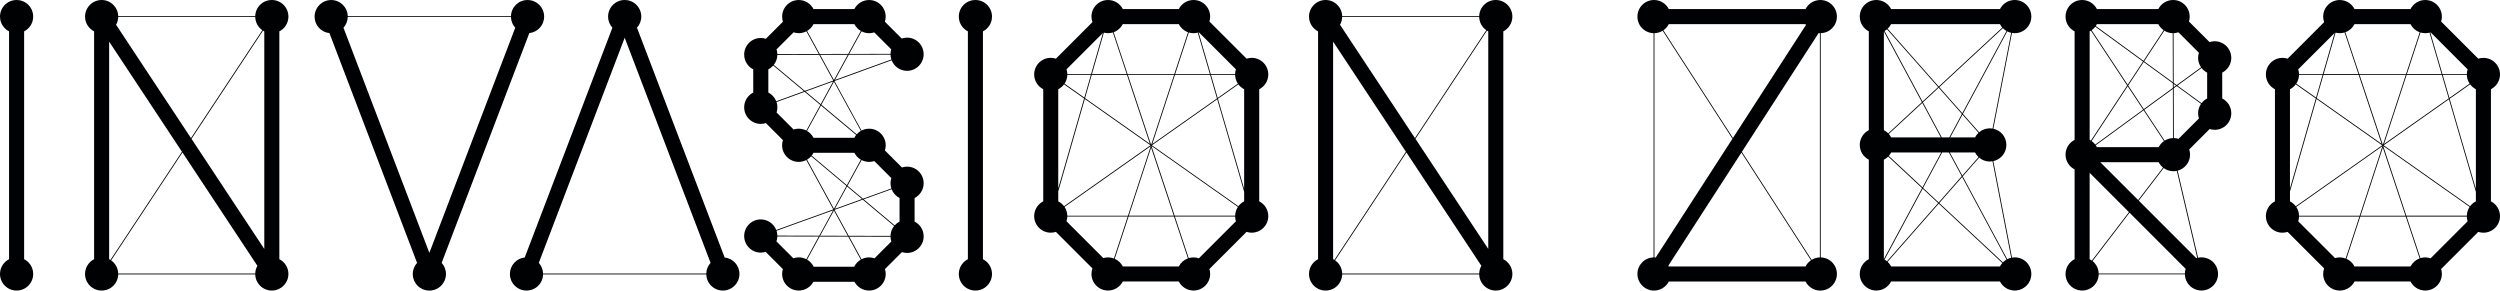
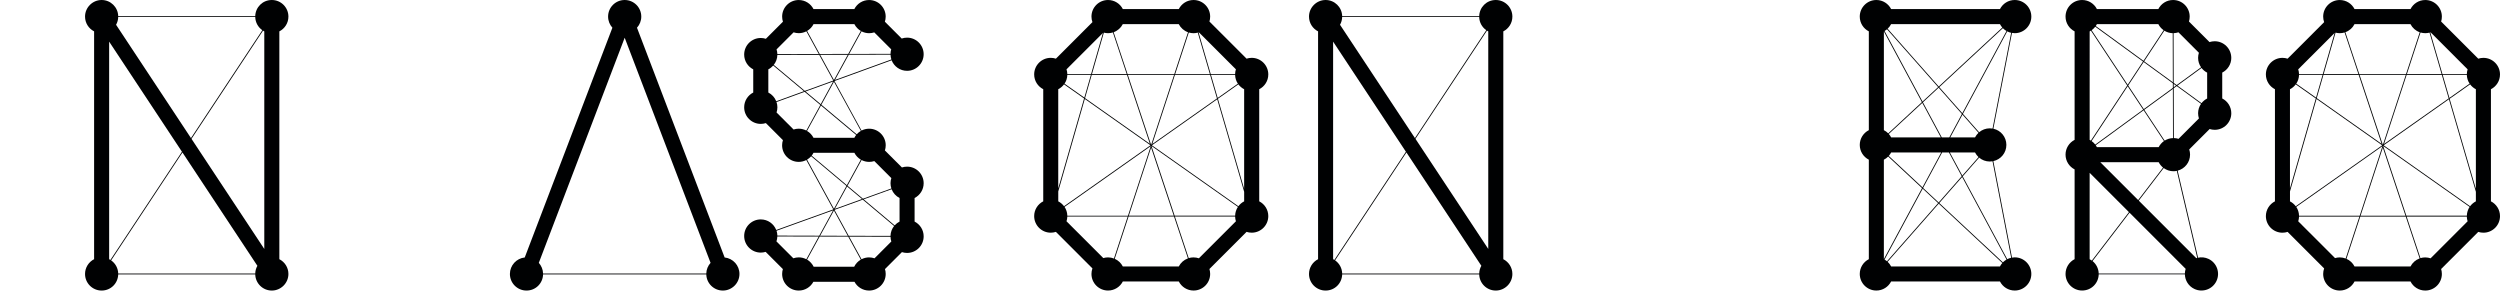
<svg xmlns="http://www.w3.org/2000/svg" id="_图层_1" viewBox="0 0 1494.55 173.71">
  <defs>
    <style>.cls-1{fill:#000102;}</style>
  </defs>
-   <path class="cls-1" d="m316.43,19.79c4.98-.53,8.87-4.74,8.87-9.86,0-5.48-4.44-9.92-9.92-9.92s-9.77,4.31-9.91,9.67h-97.57c-.13-5.36-4.51-9.67-9.91-9.67s-9.92,4.44-9.92,9.92c0,5.12,3.88,9.34,8.87,9.86l52.4,137.35c-1.59,1.76-2.57,4.09-2.57,6.65,0,5.48,4.44,9.92,9.92,9.92s9.92-4.44,9.92-9.92c0-2.56-.98-4.89-2.57-6.65l52.4-137.35Zm-108.54-9.61h97.57c.06,2.46,1.02,4.69,2.56,6.4l-51.34,134.59L205.33,16.57c1.54-1.7,2.5-3.93,2.56-6.4Z" />
-   <path class="cls-1" d="m19.84,9.92C19.84,4.44,15.4,0,9.92,0S0,4.44,0,9.92c0,3.86,2.21,7.19,5.42,8.83v136.2c-3.22,1.64-5.42,4.98-5.42,8.83,0,5.48,4.44,9.92,9.92,9.92s9.92-4.44,9.92-9.92c0-3.86-2.21-7.19-5.42-8.83V18.76c3.22-1.64,5.42-4.98,5.42-8.83Z" />
  <path class="cls-1" d="m172.42,9.92c0-5.48-4.44-9.92-9.92-9.92s-9.77,4.31-9.91,9.67h-81.92c-.13-5.36-4.51-9.67-9.91-9.67s-9.92,4.44-9.92,9.92c0,3.86,2.21,7.19,5.42,8.83v136.2c-3.22,1.64-5.42,4.98-5.42,8.83,0,5.48,4.44,9.92,9.92,9.92s9.77-4.31,9.91-9.67h81.92c.13,5.36,4.51,9.67,9.91,9.67s9.92-4.44,9.92-9.92c0-3.86-2.21-7.19-5.42-8.83V18.76c3.22-1.64,5.42-4.98,5.42-8.83Zm-101.75.25h81.92c.08,3.26,1.73,6.13,4.23,7.88l-42.65,64.5L69.39,14.81c.78-1.38,1.24-2.95,1.28-4.64Zm38.11,80.54l-42.77,64.68c-.25-.15-.5-.3-.76-.43V24.89l43.52,65.82Zm-42.35,64.95l42.65-64.5,44.79,67.74c-.78,1.38-1.24,2.95-1.28,4.64h-81.92c-.08-3.26-1.73-6.13-4.23-7.88Zm48.04-72.65l42.77-64.68c.25.15.5.3.76.43v130.07l-43.52-65.82Z" />
  <path class="cls-1" d="m433.2,153.92l-52.4-137.35c1.59-1.76,2.57-4.09,2.57-6.65,0-5.48-4.44-9.92-9.92-9.92s-9.92,4.44-9.92,9.92c0,2.56.98,4.89,2.57,6.65l-52.4,137.35c-4.98.53-8.87,4.74-8.87,9.86,0,5.48,4.44,9.92,9.92,9.92s9.77-4.31,9.91-9.67h97.57c.13,5.36,4.51,9.67,9.91,9.67s9.92-4.44,9.92-9.92c0-5.12-3.88-9.34-8.87-9.86Zm-111.09,3.22l51.34-134.59,51.34,134.59c-1.54,1.7-2.5,3.93-2.56,6.4h-97.57c-.06-2.46-1.02-4.69-2.56-6.4Z" />
  <path class="cls-1" d="m904.13,9.92c0-5.48-4.44-9.92-9.92-9.92s-9.77,4.31-9.91,9.67h-81.92c-.13-5.36-4.51-9.67-9.91-9.67s-9.92,4.44-9.92,9.92c0,3.86,2.21,7.19,5.42,8.83v136.2c-3.22,1.64-5.42,4.98-5.42,8.83,0,5.48,4.44,9.92,9.92,9.92s9.77-4.31,9.91-9.67h81.92c.13,5.36,4.51,9.67,9.91,9.67s9.92-4.44,9.92-9.92c0-3.86-2.21-7.19-5.42-8.83V18.76c3.22-1.64,5.42-4.98,5.42-8.83Zm-15.6,8.13l-42.65,64.5-44.79-67.74c.78-1.38,1.24-2.95,1.28-4.64h81.92c.08,3.26,1.73,6.13,4.23,7.88Zm-48.04,72.65l-42.77,64.68c-.25-.15-.5-.3-.76-.43V24.89l43.52,65.82Zm-42.35,64.95l42.65-64.5,44.79,67.74c-.78,1.38-1.24,2.95-1.28,4.64h-81.92c-.08-3.26-1.73-6.13-4.23-7.88Zm48.04-72.65l42.77-64.68c.25.15.5.3.76.43v130.07l-43.52-65.82Z" />
-   <path class="cls-1" d="m1098.14,9.92c0-5.48-4.44-9.92-9.92-9.92-3.86,0-7.19,2.21-8.83,5.42h-81.76c-1.64-3.22-4.98-5.42-8.83-5.42-5.48,0-9.92,4.44-9.92,9.92s4.31,9.77,9.67,9.91v134.05c-5.36.13-9.67,4.51-9.67,9.91s4.44,9.92,9.92,9.92c3.86,0,7.19-2.21,8.83-5.42h81.76c1.64,3.22,4.98,5.42,8.83,5.42,5.48,0,9.92-4.44,9.92-9.92s-4.31-9.77-9.67-9.91V19.83c5.36-.13,9.67-4.51,9.67-9.91Zm-109.09,143.96V19.83c1.8-.05,3.48-.57,4.92-1.45l41.72,64.56-45.86,70.98c-.25-.03-.51-.03-.77-.04Zm90.6-138.98l-43.67,67.58-41.59-64.36c1.37-.94,2.48-2.21,3.24-3.69h81.75c.08.16.17.32.26.48Zm-82.28,143.91l43.67-67.58,41.59,64.36c-1.37.94-2.48,2.21-3.24,3.69h-81.75c-.08-.16-.17-.32-.26-.48Zm85.68-3.48l-41.72-64.56,45.86-70.98c.25.03.51.03.77.04v134.05c-1.8.04-3.48.57-4.92,1.45Z" />
  <path class="cls-1" d="m1204.45,19.84c5.48,0,9.92-4.44,9.92-9.92s-4.44-9.92-9.92-9.92c-3.86,0-7.19,2.21-8.83,5.42h-65.07c-1.64-3.22-4.98-5.42-8.83-5.42-5.48,0-9.92,4.44-9.92,9.92,0,3.86,2.21,7.19,5.42,8.83v59.06c-3.22,1.64-5.42,4.98-5.42,8.83s2.21,7.19,5.42,8.83v59.47c-3.22,1.64-5.42,4.98-5.42,8.83,0,5.48,4.44,9.92,9.92,9.92,3.86,0,7.19-2.21,8.83-5.42h65.07c1.64,3.22,4.98,5.42,8.83,5.42,5.48,0,9.92-4.44,9.92-9.92s-4.44-9.92-9.92-9.92c-.56,0-1.1.06-1.64.15l-11.15-57.68c4.46-.97,7.79-4.94,7.79-9.69s-3.33-8.71-7.78-9.68l11.13-57.27c.54.09,1.08.15,1.64.15Zm-7.43-3.37l-38.01,35.25-30.54-34.55c.85-.79,1.55-1.72,2.08-2.76h65.06c.38.74.85,1.43,1.4,2.05Zm-70.38,138.7l22.78-42.36,9.23,8.6-30.56,34.76c-.45-.38-.93-.71-1.45-1Zm1.47-137.66l30.54,34.55-9.33,8.65-22.68-42.18c.52-.3,1.01-.64,1.46-1.02Zm32.17,64.63h-29.72c-.38-.74-.85-1.43-1.4-2.05l20.03-18.57,11.09,20.63Zm-29.72,9h29.94l-11.21,20.85-20.14-18.78c.56-.63,1.03-1.32,1.42-2.07Zm19.1,21.21l11.4-21.21h4.05l7.64,14.22-13.78,15.68-9.31-8.68Zm11.18-30.21l-11.28-20.98,9.41-8.73,13.89,15.71-7.53,14h-4.49Zm-11.9-21.08l-20.12,18.66c-.75-.77-1.63-1.42-2.6-1.91V18.82l22.72,42.25Zm-20.14,32.53l20.23,18.87-22.82,42.43v-59.41c.96-.49,1.83-1.13,2.58-1.89Zm-.35,62.92l30.56-34.75,38.03,35.46c-.56.63-1.03,1.32-1.42,2.07h-65.06c-.53-1.05-1.25-1.98-2.1-2.78Zm68.92.33l-38.03-35.46,13.67-15.55,26.53,49.34c-.8.46-1.53,1.02-2.17,1.67Zm-31.69-65.69h15.03c.53,1.05,1.25,1.98,2.1,2.78l-9.71,11.04-7.43-13.82Zm15.03-9h-14.81l7.31-13.6,9.58,10.84c-.85.79-1.55,1.72-2.08,2.76Zm-7.6-14.47l-13.77-15.58,38.01-35.25c.64.66,1.38,1.23,2.18,1.69l-26.43,49.15Zm29.21,86.42c-.83.18-1.61.47-2.35.84l-26.62-49.51,9.83-11.18c1.72,1.44,3.94,2.31,6.36,2.31.56,0,1.1-.06,1.63-.15l11.15,57.68Zm-11.14-77.23c-.54-.09-1.08-.15-1.64-.15-2.43,0-4.65.88-6.38,2.33l-9.7-10.97,26.51-49.31c.73.37,1.51.66,2.34.84l-11.13,57.27Z" />
  <path class="cls-1" d="m1333.9,34.58c0-5.48-4.44-9.92-9.92-9.92-1.08,0-2.12.18-3.09.5l-12.29-12.29c.29-.93.44-1.92.44-2.95,0-5.48-4.44-9.92-9.92-9.92-3.86,0-7.19,2.21-8.83,5.42h-36.72c-1.64-3.22-4.98-5.42-8.83-5.42-5.48,0-9.92,4.44-9.92,9.92,0,3.86,2.21,7.19,5.42,8.83v64.86c-3.21,1.64-5.42,4.98-5.42,8.83s2.21,7.19,5.42,8.83v53.66c-3.21,1.64-5.42,4.98-5.42,8.83,0,5.48,4.44,9.92,9.92,9.92s9.77-4.31,9.91-9.67h51.51c.09,3.63,2.18,7.08,5.69,8.73,4.96,2.33,10.87.2,13.2-4.76,2.33-4.96.2-10.87-4.76-13.2-2.02-.95-4.2-1.15-6.24-.72l-12.21-52.04c4.26-1.11,7.42-4.98,7.42-9.59,0-1.08-.18-2.12-.5-3.1l12.2-12.2c.96.31,1.97.48,3.03.48,5.48,0,9.92-4.44,9.92-9.92,0-3.86-2.21-7.19-5.42-8.83v-15.46c3.22-1.64,5.42-4.98,5.42-8.83Zm-84.67,120.37v-51.63l23.49,23.49-22.17,28.96c-.42-.3-.86-.58-1.32-.81Zm66.6-114.72l-14.55,10.62-1.81-1.32-.07-29.7c1.02-.03,2-.21,2.92-.52l12.23,12.23c-.31.96-.48,1.98-.48,3.04,0,2.1.66,4.04,1.77,5.64Zm-62.26,47.73c-.2-.4-.43-.78-.68-1.15l28.6-20.88,12.17,18.4c-1.33.93-2.41,2.18-3.16,3.63h-36.93Zm-.98-71.99l28.54,20.81-9.15,13.88-21.57-32.6c.83-.58,1.56-1.29,2.18-2.09Zm41.48,68.09l-12.18-18.42,17.1-12.48.07,29.4c-1.83.05-3.53.59-4.98,1.51Zm4.83-64.22l.07,29.33-17.16-12.51,12.07-18.32c1.46.91,3.18,1.46,5.02,1.5Zm.07,29.95v2.75s-17.36,12.68-17.36,12.68l-9.33-14.11,9.25-14.04,17.44,12.72Zm-26.99,1.78l9.23,13.95-28.62,20.9c-.62-.8-1.36-1.51-2.19-2.09l21.58-32.75Zm27.49-1.41l1.39,1.01-1.38,1.01v-2.02Zm-6.01-32.09l-12.05,18.29-28.51-20.79c.25-.36.47-.74.68-1.14h36.72c.74,1.46,1.84,2.71,3.17,3.64Zm-43.47.26l21.69,32.79-21.7,32.93c-.24-.15-.49-.29-.74-.42V18.76c.26-.13.51-.28.76-.43Zm5.61,78.63h34.9c.64,1.25,1.53,2.35,2.61,3.22l-14.87,19.42-22.64-22.64Zm43.96-14.41l-.07-29.76,1.8-1.32,14.54,10.6c-1.11,1.6-1.76,3.54-1.76,5.64,0,1.08.18,2.13.5,3.1l-12.2,12.2c-.89-.29-1.83-.45-2.81-.47Zm16.57-20.87l-14.42-10.51,14.42-10.53c.9,1.16,2.04,2.12,3.35,2.79v15.46c-1.32.67-2.46,1.63-3.36,2.79Zm-61.49,101.86c-.08-3.02-1.49-5.7-3.68-7.47l22.12-28.9,33.56,33.56c-.3.93-.46,1.87-.49,2.81h-51.51Zm58.92-9.35c-.19.05-.37.11-.55.17l-34.41-34.41,14.91-19.48c1.64,1.19,3.65,1.9,5.82,1.9.69,0,1.37-.07,2.02-.21l12.2,52.02Z" />
-   <path class="cls-1" d="m593.04,9.92c0-5.48-4.44-9.92-9.92-9.92s-9.92,4.44-9.92,9.92c0,3.86,2.21,7.19,5.42,8.83v136.2c-3.22,1.64-5.42,4.98-5.42,8.83,0,5.48,4.44,9.92,9.92,9.92s9.92-4.44,9.92-9.92c0-3.86-2.21-7.19-5.42-8.83V18.76c3.22-1.64,5.42-4.98,5.42-8.83Z" />
  <path class="cls-1" d="m758.21,44.5c0-5.48-4.44-9.92-9.92-9.92-1.07,0-2.1.17-3.07.49l-22.2-22.2c.29-.93.44-1.92.44-2.95,0-5.48-4.44-9.92-9.92-9.92-3.86,0-7.19,2.21-8.83,5.42h-33.46c-1.64-3.22-4.98-5.42-8.83-5.42-5.48,0-9.92,4.44-9.92,9.92,0,1.16.21,2.27.58,3.31l-21.84,21.84c-.97-.31-2-.49-3.07-.49-5.48,0-9.92,4.44-9.92,9.92,0,3.86,2.21,7.19,5.42,8.83v67.03c-3.22,1.64-5.42,4.98-5.42,8.83,0,5.48,4.44,9.92,9.92,9.92,1.07,0,2.1-.17,3.07-.49l21.84,21.84c-.37,1.04-.58,2.15-.58,3.31,0,5.48,4.44,9.92,9.92,9.92,3.86,0,7.19-2.21,8.83-5.42h33.46c1.64,3.22,4.98,5.42,8.83,5.42,5.48,0,9.92-4.44,9.92-9.92,0-1.03-.16-2.01-.44-2.95l22.2-22.2c.97.31,2,.49,3.07.49,5.48,0,9.92-4.44,9.92-9.92,0-3.86-2.21-7.19-5.42-8.83V53.34c3.22-1.64,5.42-4.98,5.42-8.83Zm-55.98,84.45l-13.79-41.51.04-.11,51.57,36.36c-1.01,1.51-1.61,3.32-1.66,5.26h-36.15Zm-64.16,0c-.05-1.94-.65-3.75-1.66-5.26l51.48-36.3.02.05-13.59,41.51h-36.26Zm0-84.2h14.08l-3.91,13.6-11.83-8.34c1.01-1.51,1.61-3.32,1.66-5.26Zm14.6,0h21.05l13.7,41.23-38.75-27.32,3.99-13.91Zm9.74-24.91c1.01,0,1.98-.15,2.89-.43l8.25,24.84h-20.74l7.1-24.74c.8.21,1.63.33,2.49.33Zm25.79,66.69l-.09-.07-13.86-41.71h27.63l-13.67,41.78Zm-.52.25l.04.12-51.62,36.39c-.91-1.22-2.09-2.22-3.45-2.92v-5.93l15.87-55.27,39.16,27.61Zm.48,1.46l13.53,40.71h-26.85l13.32-40.71Zm55.62,32.13c-1.37.7-2.54,1.7-3.45,2.92l-51.68-36.44,39.02-27.51,16.11,55.31v5.72Zm-54.91-34.28l13.53-41.33h21.02l4.1,14.08-38.65,27.25Zm24.66-66.24c.88,0,1.72-.12,2.53-.34l7.21,24.75h-20.71l8.13-24.83c.9.27,1.86.42,2.85.42Zm10.41,24.91h14.43c.05,1.94.65,3.75,1.66,5.26l-12.08,8.52-4.01-13.78Zm14.43-.5h-14.58l-7.25-24.88c.06-.02.12-.04.18-.06l22.13,22.13c-.29.89-.45,1.84-.48,2.82Zm-28.16-24.99l-8.18,24.99h-27.96l-8.31-25.01c2.38-.86,4.33-2.59,5.47-4.82h33.46c1.15,2.24,3.12,3.99,5.51,4.84Zm-57.93,24.99h-14.22c-.02-.98-.19-1.93-.48-2.82l21.76-21.76-7.06,24.58Zm-16.18,6.16l11.98,8.45-15.44,53.76v-59.29c1.37-.7,2.54-1.7,3.45-2.92Zm1.96,79.04h36.09l-8.21,25.07c-1.1-.42-2.29-.66-3.54-.66-.98,0-1.92.15-2.82.41l-22-22c.29-.89.45-1.84.48-2.82Zm28.35,25.26l8.27-25.26h27.18l8.31,25.01c-2.38.86-4.33,2.59-5.47,4.82h-33.46c-1.03-2.03-2.74-3.65-4.83-4.57Zm47.12-.85c-1.01,0-1.98.15-2.89.43l-8.25-24.84h35.99c.02.98.19,1.93.48,2.82l-22.13,22.13c-1-.34-2.07-.53-3.19-.53Zm14.57-94.83l12.23-8.62c.91,1.22,2.09,2.22,3.45,2.92v59.53l-15.68-53.83Z" />
  <path class="cls-1" d="m1489.13,120.37V53.34c3.22-1.64,5.42-4.98,5.42-8.83,0-5.48-4.44-9.92-9.92-9.92-1.07,0-2.1.17-3.07.49l-22.2-22.2c.29-.93.44-1.92.44-2.95,0-5.48-4.44-9.92-9.92-9.92-3.86,0-7.19,2.21-8.83,5.42h-33.46c-1.64-3.22-4.98-5.42-8.83-5.42-5.48,0-9.92,4.44-9.92,9.92,0,1.16.21,2.27.58,3.31l-21.84,21.84c-.97-.31-2-.49-3.07-.49-5.48,0-9.92,4.44-9.92,9.92,0,3.86,2.21,7.19,5.42,8.83v67.03c-3.22,1.64-5.42,4.98-5.42,8.83,0,5.48,4.44,9.92,9.92,9.92,1.07,0,2.1-.17,3.07-.49l21.84,21.84c-.37,1.04-.58,2.15-.58,3.31,0,5.48,4.44,9.92,9.92,9.92,3.86,0,7.19-2.21,8.83-5.42h33.46c1.64,3.22,4.98,5.42,8.83,5.42,5.48,0,9.92-4.44,9.92-9.92,0-1.03-.16-2.01-.44-2.95l22.2-22.2c.97.31,2,.49,3.07.49,5.48,0,9.92-4.44,9.92-9.92,0-3.86-2.21-7.19-5.42-8.83Zm-50.56,8.58l-13.79-41.51.04-.11,51.57,36.36c-1.01,1.51-1.61,3.32-1.66,5.26h-36.15Zm-64.16,0c-.05-1.94-.65-3.75-1.66-5.26l51.48-36.3.02.05-13.58,41.51h-36.26Zm0-84.2h14.08l-3.91,13.6-11.83-8.34c1.01-1.51,1.61-3.32,1.66-5.26Zm14.6,0h21.05l13.7,41.23-38.75-27.32,3.99-13.91Zm9.74-24.91c1.01,0,1.98-.15,2.89-.43l8.25,24.84h-20.74l7.1-24.74c.8.21,1.63.33,2.49.33Zm51.13,0c.88,0,1.72-.12,2.53-.34l7.21,24.75h-20.71l8.13-24.83c.9.27,1.86.42,2.85.42Zm9.89,24.91l4.1,14.08-38.65,27.25,13.53-41.33h21.02Zm14.95,0c.05,1.94.65,3.75,1.66,5.26l-12.08,8.52-4.01-13.78h14.43Zm5.41,75.62c-1.37.7-2.54,1.7-3.45,2.92l-51.68-36.44,39.02-27.51,16.11,55.31v5.72Zm-55.58-33.83l-.09-.07-13.86-41.72h27.63l-13.67,41.78Zm-.52.25l.04.12-51.62,36.39c-.91-1.22-2.09-2.22-3.45-2.92v-5.93l15.87-55.27,39.16,27.61Zm.48,1.46l13.53,40.71h-26.85l13.32-40.71Zm39.94-29.2l12.23-8.62c.91,1.22,2.09,2.22,3.45,2.92v59.53l-15.68-53.82Zm10.27-14.78h-14.58l-7.25-24.88c.06-.02.12-.04.18-.06l22.13,22.13c-.29.89-.45,1.84-.48,2.82Zm-28.16-24.99l-8.18,24.99h-27.96l-8.31-25.01c2.38-.86,4.33-2.59,5.47-4.82h33.46c1.15,2.24,3.12,3.99,5.51,4.84Zm-57.93,24.99h-14.23c-.02-.98-.19-1.93-.48-2.82l21.76-21.76-7.06,24.58Zm-16.18,6.16l11.98,8.45-15.44,53.76v-59.29c1.37-.7,2.54-1.7,3.45-2.92Zm1.96,79.04h36.09l-8.21,25.07c-1.1-.42-2.29-.66-3.54-.66-.98,0-1.92.15-2.82.41l-22-22c.29-.89.45-1.84.48-2.82Zm28.35,25.26l8.27-25.26h27.18l8.31,25.01c-2.38.86-4.33,2.59-5.47,4.82h-33.46c-1.03-2.03-2.74-3.65-4.83-4.57Zm47.12-.85c-1.01,0-1.98.15-2.89.43l-8.25-24.84h35.98c.02.98.19,1.93.48,2.82l-22.13,22.13c-1-.34-2.07-.53-3.19-.53Z" />
  <path class="cls-1" d="m533.03,36.03c1.45,3.69,5.03,6.31,9.23,6.31,5.48,0,9.92-4.44,9.92-9.92s-4.44-9.92-9.92-9.92c-1.12,0-2.19.19-3.2.54l-10.06-10.06c.31-.96.48-1.99.48-3.05,0-5.48-4.44-9.92-9.92-9.92-3.86,0-7.19,2.21-8.83,5.42h-24.4c-1.64-3.22-4.98-5.42-8.83-5.42-5.48,0-9.92,4.44-9.92,9.92,0,1.06.17,2.09.48,3.05l-10.21,10.21c-.96-.31-1.99-.48-3.05-.48-5.48,0-9.92,4.44-9.92,9.92,0,3.86,2.21,7.19,5.42,8.83v13.86c-3.22,1.64-5.42,4.98-5.42,8.83,0,5.48,4.44,9.92,9.92,9.92,1.06,0,2.09-.17,3.05-.48l10.2,10.2c-.31.97-.49,2-.49,3.07,0,5.48,4.44,9.92,9.92,9.92,1.64,0,3.18-.4,4.54-1.11l16.15,29.51-34.13,12.31c-1.44-3.7-5.03-6.32-9.24-6.32-5.48,0-9.92,4.44-9.92,9.92s4.44,9.92,9.92,9.92c1.02,0,2-.15,2.92-.44l10.3,10.3c-.28.92-.44,1.9-.44,2.91,0,5.48,4.44,9.92,9.92,9.92,3.79,0,7.07-2.12,8.75-5.24h24.57c1.67,3.12,4.96,5.24,8.75,5.24,5.48,0,9.92-4.44,9.92-9.92,0-1.02-.15-2-.44-2.92l10.14-10.14c.97.31,2,.49,3.07.49,5.48,0,9.92-4.44,9.92-9.92,0-3.86-2.21-7.19-5.42-8.83v-14.09c3.22-1.64,5.42-4.98,5.42-8.83,0-5.48-4.44-9.92-9.92-9.92-1.07,0-2.1.17-3.07.49l-10.18-10.18c.31-.97.49-2,.49-3.07,0-5.48-4.44-9.92-9.92-9.92-1.64,0-3.18.4-4.54,1.11l-16.19-29.61,34.18-12.4Zm-68.33,105.33l24.75.06-7.41,13.55c-1.36-.7-2.9-1.11-4.54-1.11-1.13,0-2.21.2-3.22.55l-10.11-10.11c.32-.93.5-1.91.53-2.94Zm17.78,13.85l7.54-13.79,17.04.04,7.53,13.75c-1.7.99-3.08,2.47-3.95,4.25h-24.22c-.86-1.78-2.24-3.26-3.95-4.26Zm49.88-14.19l-24.99-.06-8.49-15.51,16.89-6.09,18.74,15.75c-1.3,1.63-2.1,3.68-2.16,5.91Zm-33.26-16.18l7.31-13.36,8.93,7.5-16.23,5.86Zm7.7,16.12l-16.5-.04,8.24-15.06,8.26,15.1Zm12.78,12.91c-1.64,0-3.18.4-4.54,1.11l-7.39-13.51,24.72.06c.02.99.19,1.94.48,2.84l-10.05,10.05c-1.01-.35-2.09-.54-3.21-.54Zm15.27-19.14l-18.53-15.57,16.71-6.03c.89,2.27,2.58,4.13,4.74,5.24v14.09c-1.11.57-2.1,1.34-2.92,2.27Zm-1.98-22.06l-16.98,6.13-9.23-7.75,8.41-15.37c1.36.7,2.9,1.11,4.54,1.11,1.07,0,2.1-.17,3.07-.49l10.18,10.18c-.31.97-.49,2-.49,3.07s.18,2.14.51,3.13Zm-46.55-21.31h24.45c.87,1.7,2.21,3.12,3.86,4.07l-8.36,15.28-21.03-17.67c.42-.52.78-1.09,1.08-1.68Zm24.45-9h-24.45c-.87-1.7-2.21-3.12-3.86-4.07l8.33-15.22,21.05,17.62c-.41.52-.77,1.08-1.07,1.67Zm-28.74-4.32c-1.36-.7-2.9-1.11-4.54-1.11-1.07,0-2.1.17-3.07.49l-10.18-10.18c.32-.97.5-2.01.5-3.09s-.19-2.16-.52-3.15l16.83-6.1,9.36,7.84-8.37,15.3Zm50.34-45.85l-24.72.06,7.39-13.51c1.36.7,2.9,1.11,4.54,1.11,1.08,0,2.11-.18,3.08-.49l10.13,10.13c-.27.86-.41,1.77-.43,2.71Zm-17.76-13.7l-7.53,13.75-17.04.04-7.54-13.79c1.65-.96,2.99-2.37,3.86-4.07h24.4c.87,1.7,2.21,3.12,3.86,4.07Zm-49.89,14.35l25.02-.06,8.41,15.37-17.01,6.17-18.57-15.54c1.3-1.64,2.1-3.7,2.15-5.94Zm42.09-.1l-8.26,15.1-8.24-15.06,16.5-.04Zm-29.29-12.91c1.64,0,3.18-.4,4.54-1.11l7.41,13.55-24.75.06c-.03-.98-.19-1.92-.48-2.81l10.19-10.19c.97.32,2.01.5,3.09.5Zm-15.27,19.33l18.35,15.36-16.55,6.01c-.89-2.27-2.58-4.12-4.73-5.22v-13.86c1.12-.57,2.11-1.35,2.94-2.28Zm19.34,15.53l16.48-5.98-7.42,13.56-9.06-7.58Zm17.56-6.9l8.24-15.05,24.99-.06c.03,1,.2,1.97.5,2.87l-33.73,12.24Zm-14.23,45.62l21.11,17.74-7.48,13.67-16.08-29.39c.92-.54,1.75-1.22,2.45-2.01Zm13.12,32.34l-8.29,15.16-25.02-.06c-.02-1.01-.2-1.99-.5-2.9l33.81-12.2Zm14.13-45.46l-21.13-17.69,7.51-13.73,16.08,29.39c-.93.54-1.76,1.22-2.46,2.02Z" />
</svg>